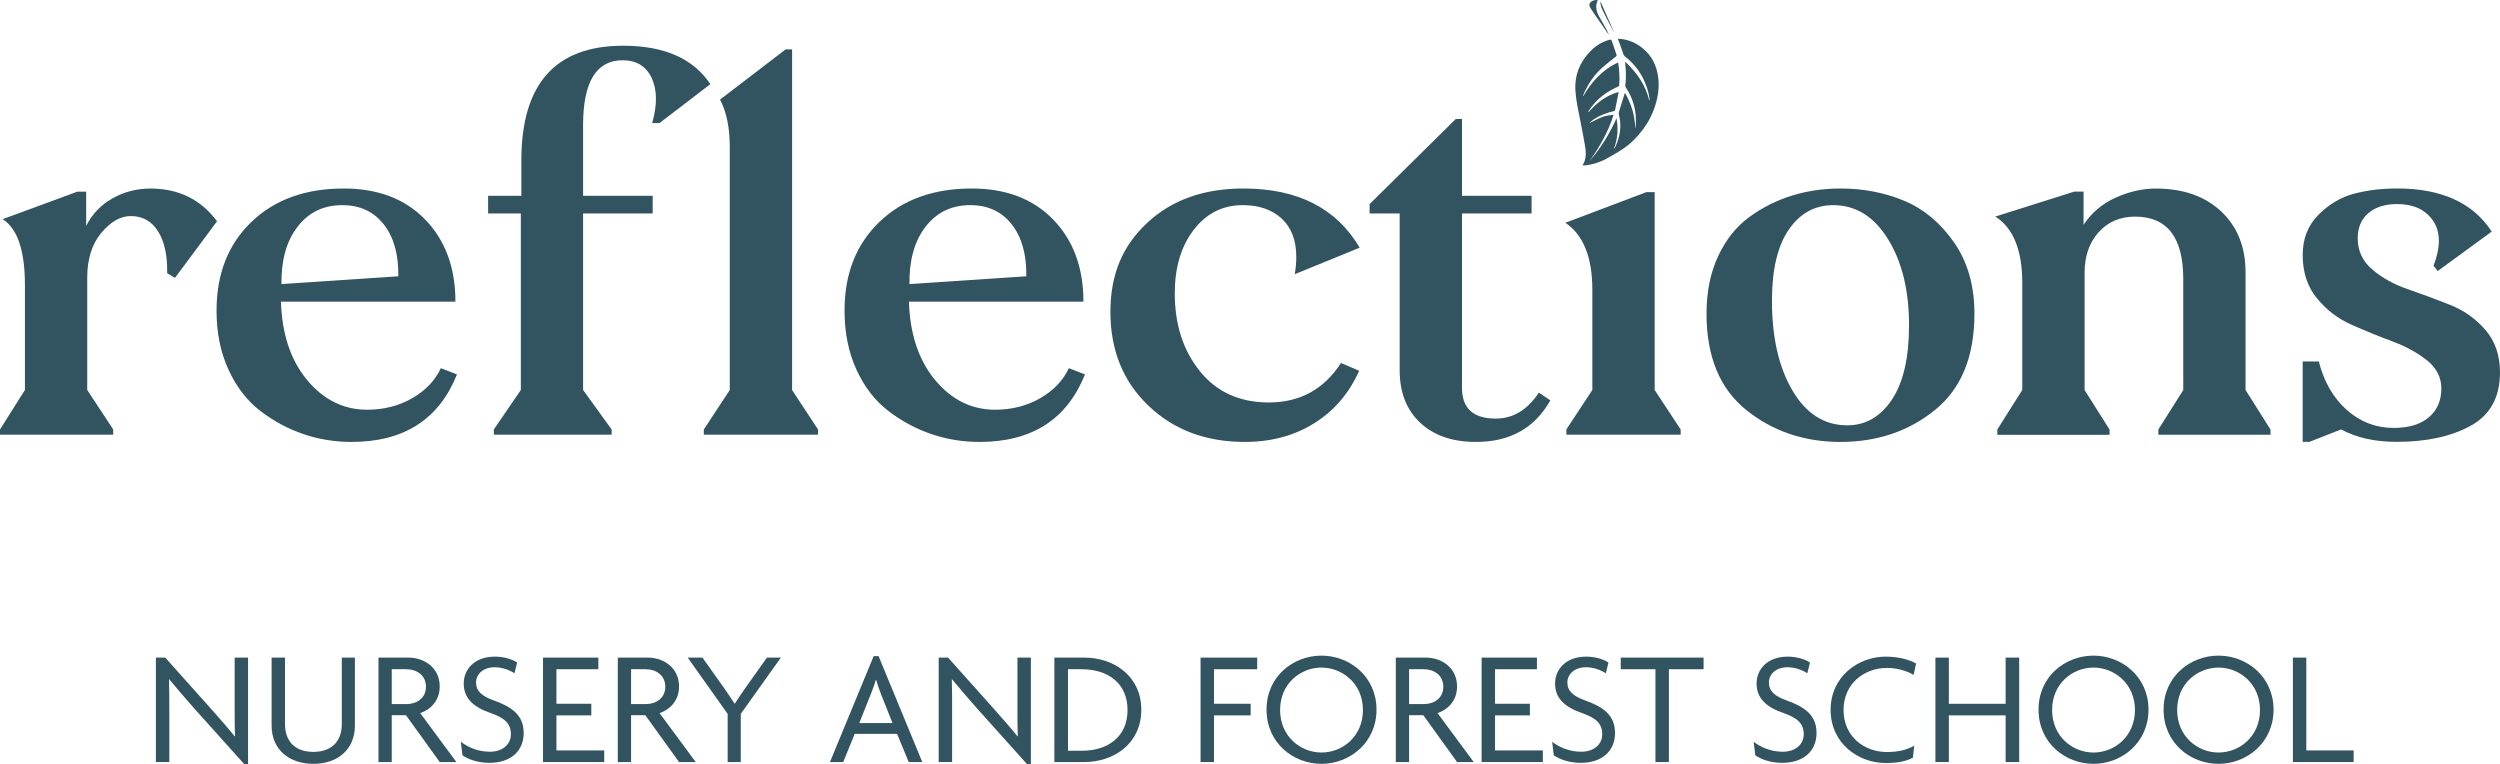
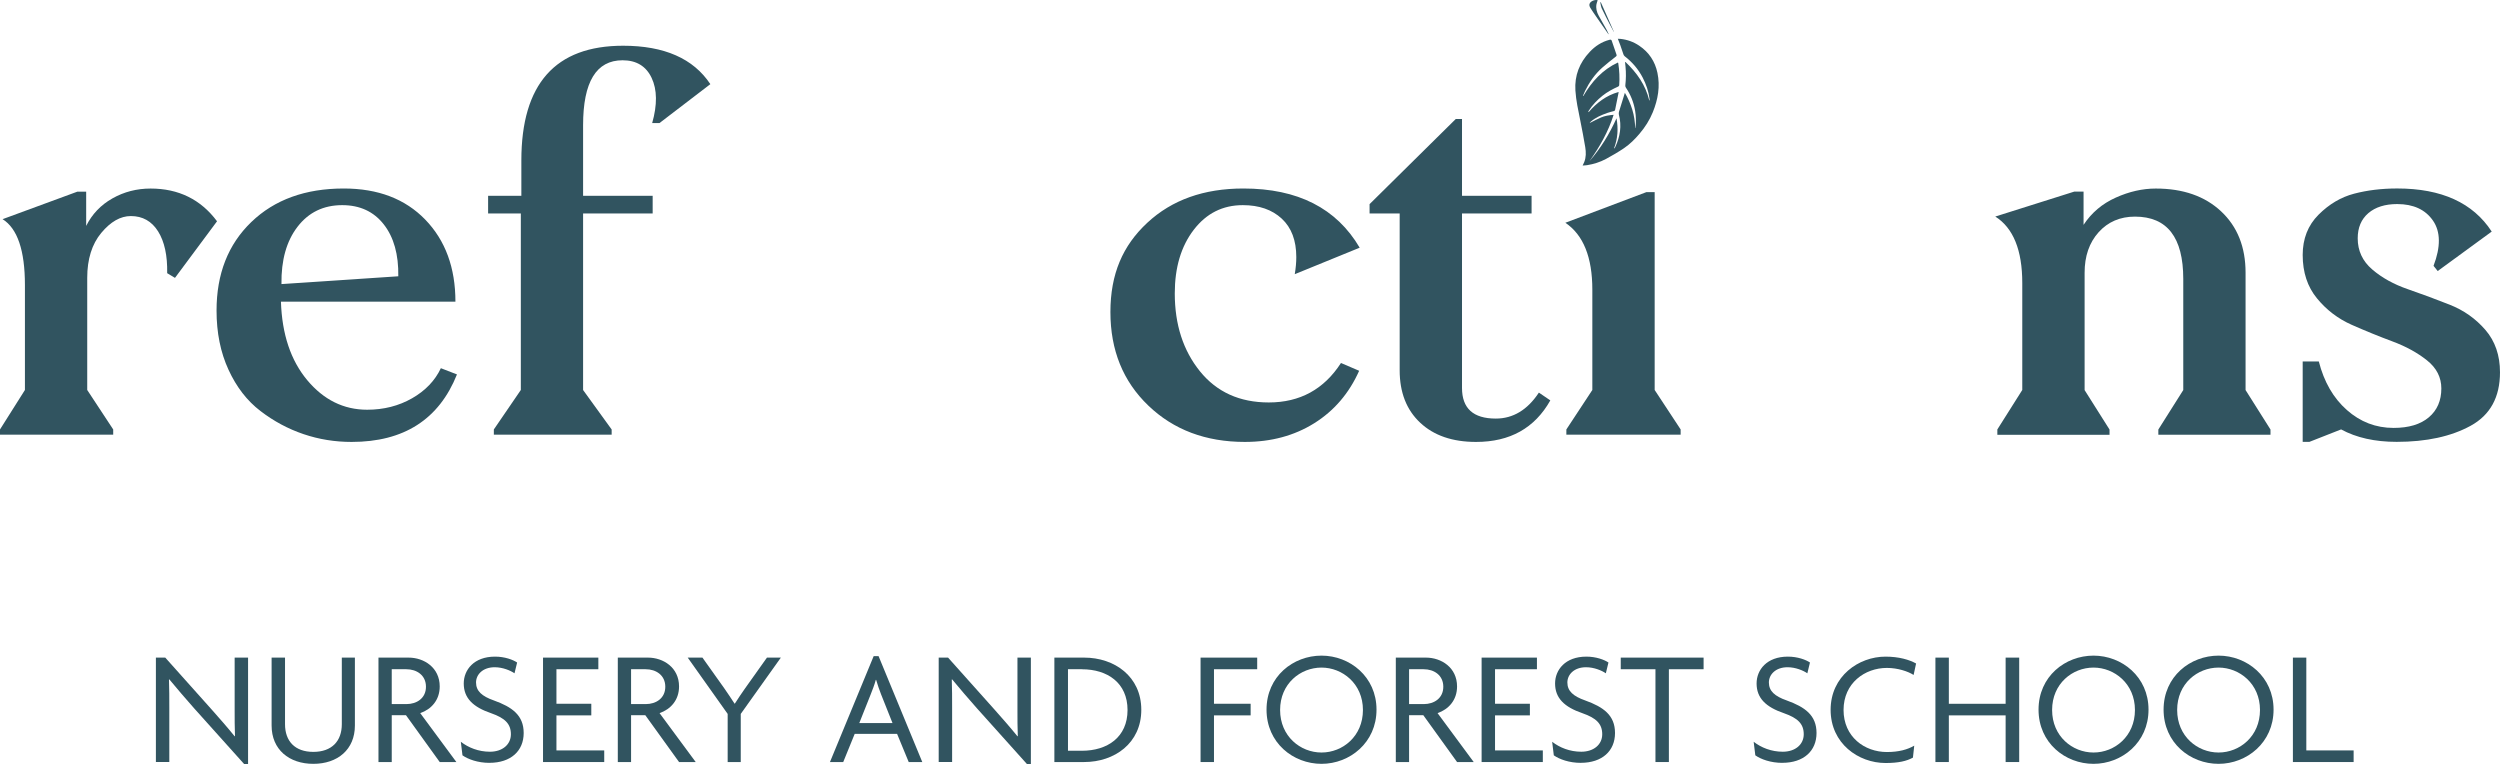
<svg xmlns="http://www.w3.org/2000/svg" id="Layer_1" viewBox="0 0 666.96 203.82">
  <defs>
    <style>.cls-1{fill:#315460;}</style>
  </defs>
  <g>
    <path class="cls-1" d="M65.12,203.82l-13.36-14.89c-2.18-2.45-4.67-5.37-6.59-7.69l-.09,.04c.09,2.53,.09,5.02,.09,7.34v14.67h-3.58v-27.86h2.49l12.45,13.93c1.75,1.96,4.28,4.85,6.07,7.07l.09-.04c-.09-2.31-.09-4.76-.09-6.94v-14.02h3.58v28.39h-1.05Z" />
    <path class="cls-1" d="M83.6,203.78c-6.46,0-11.14-3.8-11.14-10.22v-18.12h3.58v17.77c0,4.5,2.62,7.38,7.55,7.38s7.6-2.88,7.6-7.38v-17.77h3.49v18.12c0,6.42-4.63,10.22-11.09,10.22Z" />
    <path class="cls-1" d="M117.31,203.3l-9-12.49h-3.8v12.49h-3.54v-27.86h8.04c4.11,0,8.3,2.66,8.3,7.69,0,3.67-2.27,6.11-5.2,7.12l9.65,13.06h-4.45Zm-8.91-24.76h-3.89v9.3h3.93c2.75,0,5.2-1.57,5.2-4.63s-2.45-4.67-5.24-4.67Z" />
    <path class="cls-1" d="M130.59,203.52c-3.1,0-5.72-.96-7.21-2.01l-.44-3.62c2.01,1.57,4.72,2.66,7.77,2.66,3.28,0,5.59-1.88,5.59-4.67s-1.62-4.32-5.24-5.59c-4.89-1.66-7.34-4.06-7.34-7.95,0-3.62,2.71-7.16,8.34-7.16,2.62,0,4.8,.83,5.9,1.57l-.7,2.88c-1.05-.74-3.14-1.62-5.28-1.62-3.19,0-4.98,1.96-4.98,4.06,0,2.27,1.53,3.67,4.76,4.8,4.85,1.75,7.95,3.93,7.95,8.69s-3.41,7.95-9.13,7.95Z" />
    <path class="cls-1" d="M144.87,203.3v-27.86h14.76v3.1h-11.18v9.21h9.3v3.1h-9.3v9.35h12.75v3.1h-16.33Z" />
    <path class="cls-1" d="M181.16,203.3l-9-12.49h-3.8v12.49h-3.54v-27.86h8.04c4.11,0,8.3,2.66,8.3,7.69,0,3.67-2.27,6.11-5.2,7.12l9.65,13.06h-4.45Zm-8.91-24.76h-3.89v9.3h3.93c2.75,0,5.2-1.57,5.2-4.63s-2.45-4.67-5.24-4.67Z" />
    <path class="cls-1" d="M197.62,190.46v12.84h-3.49v-12.84l-10.66-15.02h3.93l5.81,8.17c.87,1.27,1.92,2.79,2.75,4.1h.09c.83-1.31,1.92-2.93,2.75-4.1l5.81-8.17h3.71l-10.7,15.02Z" />
    <path class="cls-1" d="M242.43,203.3l-3.1-7.51h-11.31l-3.06,7.51h-3.54l11.66-28.25h1.31l11.66,28.25h-3.62Zm-7.38-18.08c-.44-1.09-.92-2.53-1.31-3.84h-.09c-.35,1.31-.92,2.75-1.35,3.84l-3.06,7.69h8.87l-3.06-7.69Z" />
    <path class="cls-1" d="M273.96,203.82l-13.36-14.89c-2.18-2.45-4.67-5.37-6.59-7.69l-.09,.04c.09,2.53,.09,5.02,.09,7.34v14.67h-3.58v-27.86h2.49l12.45,13.93c1.75,1.96,4.28,4.85,6.07,7.07l.09-.04c-.09-2.31-.09-4.76-.09-6.94v-14.02h3.58v28.39h-1.05Z" />
    <path class="cls-1" d="M289.24,203.3h-7.95v-27.86h7.95c8.08,0,15.24,5.02,15.24,13.93s-7.16,13.93-15.24,13.93Zm-.61-24.76h-3.71v21.75h3.71c6.81,0,12.18-3.62,12.18-10.87s-5.37-10.87-12.18-10.87Z" />
    <path class="cls-1" d="M323.87,178.54v9.21h9.78v3.1h-9.78v12.45h-3.58v-27.86h15.11v3.1h-11.53Z" />
    <path class="cls-1" d="M352.56,203.78c-7.55,0-14.67-5.59-14.67-14.46s7.12-14.41,14.67-14.41,14.67,5.63,14.67,14.41-7.12,14.46-14.67,14.46Zm0-25.68c-5.63,0-11.05,4.28-11.05,11.31s5.42,11.35,11.05,11.35,11.05-4.32,11.05-11.35-5.5-11.31-11.05-11.31Z" />
    <path class="cls-1" d="M388.72,203.3l-9-12.49h-3.8v12.49h-3.54v-27.86h8.04c4.11,0,8.3,2.66,8.3,7.69,0,3.67-2.27,6.11-5.2,7.12l9.65,13.06h-4.45Zm-8.91-24.76h-3.89v9.3h3.93c2.75,0,5.2-1.57,5.2-4.63s-2.45-4.67-5.24-4.67Z" />
    <path class="cls-1" d="M395.27,203.3v-27.86h14.76v3.1h-11.18v9.21h9.3v3.1h-9.3v9.35h12.75v3.1h-16.33Z" />
    <path class="cls-1" d="M421.74,203.52c-3.1,0-5.72-.96-7.21-2.01l-.44-3.62c2.01,1.57,4.72,2.66,7.77,2.66,3.28,0,5.59-1.88,5.59-4.67s-1.62-4.32-5.24-5.59c-4.89-1.66-7.34-4.06-7.34-7.95,0-3.62,2.71-7.16,8.34-7.16,2.62,0,4.8,.83,5.9,1.57l-.7,2.88c-1.05-.74-3.14-1.62-5.28-1.62-3.19,0-4.98,1.96-4.98,4.06,0,2.27,1.53,3.67,4.76,4.8,4.85,1.75,7.95,3.93,7.95,8.69s-3.41,7.95-9.13,7.95Z" />
    <path class="cls-1" d="M445.23,178.54v24.76h-3.58v-24.76h-9.26v-3.1h22.1v3.1h-9.26Z" />
    <path class="cls-1" d="M475.5,203.52c-3.1,0-5.72-.96-7.21-2.01l-.44-3.62c2.01,1.57,4.72,2.66,7.77,2.66,3.28,0,5.59-1.88,5.59-4.67s-1.62-4.32-5.24-5.59c-4.89-1.66-7.34-4.06-7.34-7.95,0-3.62,2.71-7.16,8.34-7.16,2.62,0,4.8,.83,5.9,1.57l-.7,2.88c-1.05-.74-3.14-1.62-5.28-1.62-3.19,0-4.98,1.96-4.98,4.06,0,2.27,1.53,3.67,4.76,4.8,4.85,1.75,7.95,3.93,7.95,8.69s-3.41,7.95-9.13,7.95Z" />
    <path class="cls-1" d="M510.52,180.07c-1.49-.96-4.24-1.88-7.12-1.88-5.9,0-11.57,4.06-11.57,11.22s5.59,11.22,11.57,11.22c3.19,0,5.5-.66,7.29-1.7l-.35,3.19c-1.66,.92-3.84,1.44-7.29,1.44-7.25,0-14.67-5.2-14.67-14.19s7.51-14.19,14.63-14.19c3.62,0,6.38,.83,8.17,1.83l-.66,3.06Z" />
    <path class="cls-1" d="M535.07,203.3v-12.45h-15.15v12.45h-3.58v-27.86h3.58v12.32h15.15v-12.32h3.62v27.86h-3.62Z" />
    <path class="cls-1" d="M558.52,203.78c-7.55,0-14.67-5.59-14.67-14.46s7.12-14.41,14.67-14.41,14.67,5.63,14.67,14.41-7.12,14.46-14.67,14.46Zm0-25.68c-5.63,0-11.05,4.28-11.05,11.31s5.42,11.35,11.05,11.35,11.05-4.32,11.05-11.35-5.5-11.31-11.05-11.31Z" />
    <path class="cls-1" d="M591.88,203.78c-7.55,0-14.67-5.59-14.67-14.46s7.12-14.41,14.67-14.41,14.67,5.63,14.67,14.41-7.12,14.46-14.67,14.46Zm0-25.68c-5.63,0-11.05,4.28-11.05,11.31s5.42,11.35,11.05,11.35,11.05-4.32,11.05-11.35-5.5-11.31-11.05-11.31Z" />
    <path class="cls-1" d="M611.71,203.3v-27.86h3.58v24.76h12.62v3.1h-16.2Z" />
  </g>
  <g>
    <path class="cls-1" d="M0,115.96v-1.39l6.65-10.53v-27.98c0-9.23-1.99-15.1-5.96-17.59l19.95-7.34h2.35v9.14c1.57-3.14,3.9-5.59,7-7.34,3.09-1.75,6.49-2.63,10.18-2.63,7.48,0,13.39,2.91,17.73,8.73l-11.22,15.1-2.08-1.25c.09-4.71-.72-8.43-2.42-11.15-1.71-2.72-4.14-4.09-7.27-4.09-2.77,0-5.4,1.5-7.9,4.5-2.49,3-3.74,7-3.74,11.98v29.92l6.93,10.53v1.39H0Z" />
    <path class="cls-1" d="M117.62,98.23l4.29,1.66c-4.8,12.01-14.18,18.01-28.12,18.01-4.43,0-8.71-.69-12.81-2.08-4.11-1.39-7.94-3.44-11.5-6.17-3.56-2.72-6.4-6.39-8.52-11.01-2.13-4.62-3.19-9.88-3.19-15.79,0-9.79,3.09-17.66,9.28-23.62,6.19-5.96,14.41-8.94,24.66-8.94,9.14,0,16.39,2.77,21.75,8.31,5.36,5.54,8.04,12.84,8.04,21.89h-46.55c.28,8.68,2.61,15.65,7,20.92,4.39,5.26,9.72,7.9,16,7.9,4.43,0,8.43-1.02,11.98-3.05,3.55-2.03,6.12-4.71,7.69-8.04Zm-26.32-43.5c-4.99,0-8.96,1.92-11.91,5.75-2.96,3.83-4.39,8.94-4.3,15.31l31.17-2.08c.09-5.82-1.2-10.44-3.88-13.85-2.68-3.42-6.37-5.13-11.08-5.13Z" />
-     <path class="cls-1" d="M285.16,98.23l4.29,1.66c-4.8,12.01-14.18,18.01-28.12,18.01-4.43,0-8.71-.69-12.81-2.08-4.11-1.39-7.94-3.44-11.5-6.17-3.56-2.72-6.4-6.39-8.52-11.01-2.13-4.62-3.19-9.88-3.19-15.79,0-9.79,3.09-17.66,9.28-23.62,6.19-5.96,14.41-8.94,24.66-8.94,9.14,0,16.39,2.77,21.75,8.31,5.36,5.54,8.04,12.84,8.04,21.89h-46.55c.28,8.68,2.61,15.65,7,20.92,4.39,5.26,9.72,7.9,16,7.9,4.43,0,8.43-1.02,11.98-3.05,3.55-2.03,6.12-4.71,7.69-8.04Zm-26.32-43.5c-4.99,0-8.96,1.92-11.91,5.75-2.96,3.83-4.39,8.94-4.3,15.31l31.17-2.08c.09-5.82-1.2-10.44-3.88-13.85-2.68-3.42-6.37-5.13-11.08-5.13Z" />
    <path class="cls-1" d="M332.12,117.9c-10.44,0-19.03-3.23-25.77-9.7-6.74-6.46-10.11-14.78-10.11-24.94s3.28-17.73,9.84-23.83c6.56-6.1,15.1-9.14,25.63-9.14,14.5,0,24.84,5.26,31.03,15.79l-17.32,7.07c.28-1.66,.41-3.19,.41-4.57,0-4.43-1.29-7.85-3.88-10.25-2.59-2.4-6.05-3.6-10.39-3.6-5.36,0-9.72,2.19-13.09,6.58-3.37,4.39-5.06,10.04-5.06,16.97,0,8.31,2.24,15.24,6.72,20.78,4.48,5.54,10.6,8.31,18.36,8.31,8.31,0,14.73-3.51,19.26-10.53l4.85,2.08c-2.68,6-6.67,10.67-11.98,13.99-5.31,3.32-11.48,4.99-18.5,4.99Z" />
    <path class="cls-1" d="M393.77,117.9c-6.28,0-11.25-1.71-14.89-5.13-3.65-3.42-5.47-8.08-5.47-13.99V56.95h-8.03v-2.49l23-22.72h1.66v20.5h18.56v4.71h-18.56v46.55c0,5.45,3,8.17,9.01,8.17,4.62,0,8.45-2.31,11.5-6.93l3.05,2.08c-4.16,7.39-10.76,11.08-19.81,11.08Z" />
    <path class="cls-1" d="M417.88,115.96v-1.39l6.93-10.53v-26.74c0-8.68-2.4-14.64-7.2-17.87l21.61-8.17h2.22v52.78l6.93,10.53v1.39h-30.48Z" />
-     <path class="cls-1" d="M491.02,117.9c-9.7,0-18.08-2.84-25.15-8.52-7.06-5.68-10.6-14.25-10.6-25.7,0-5.82,1.04-10.94,3.12-15.38,2.08-4.43,4.87-7.92,8.38-10.46,3.51-2.54,7.3-4.43,11.36-5.68,4.06-1.25,8.36-1.87,12.88-1.87,6.1,0,11.75,1.09,16.97,3.26,5.22,2.17,9.65,5.87,13.3,11.08,3.65,5.22,5.47,11.57,5.47,19.05,0,11.45-3.51,20.02-10.53,25.7-7.02,5.68-15.42,8.52-25.21,8.52Zm1.8-4.43c4.89,0,8.87-2.29,11.91-6.86,3.05-4.57,4.57-11.2,4.57-19.88,0-9.23-1.87-16.88-5.61-22.93-3.74-6.05-8.61-9.07-14.62-9.07-4.9,0-8.85,2.17-11.84,6.51-3,4.34-4.5,10.67-4.5,18.98,0,9.79,1.82,17.78,5.47,23.97,3.65,6.19,8.52,9.28,14.62,9.28Z" />
    <path class="cls-1" d="M532.86,115.96v-1.39l6.65-10.53v-28.54c0-8.77-2.4-14.69-7.2-17.73l21.06-6.65h2.49v8.87c2.12-3.23,4.99-5.66,8.59-7.27,3.6-1.62,7.16-2.42,10.67-2.42,7.29,0,13.11,2.03,17.45,6.1,4.34,4.07,6.51,9.51,6.51,16.35v31.31l6.65,10.53v1.39h-29.92v-1.39l6.65-10.53v-29.65c0-11.08-4.29-16.62-12.88-16.62-3.97,0-7.2,1.39-9.7,4.16-2.49,2.77-3.74,6.37-3.74,10.81v31.31l6.65,10.53v1.39h-29.92Z" />
    <path class="cls-1" d="M614.32,117.9v-21.47h4.3c1.39,5.45,3.88,9.77,7.48,12.95,3.6,3.19,7.76,4.78,12.47,4.78,4.06,0,7.2-.95,9.42-2.84,2.22-1.89,3.32-4.45,3.32-7.69,0-2.95-1.27-5.45-3.81-7.48-2.54-2.03-5.61-3.72-9.21-5.06-3.6-1.34-7.23-2.82-10.88-4.43-3.65-1.61-6.74-3.97-9.28-7.07-2.54-3.09-3.81-6.95-3.81-11.57,0-4.34,1.41-7.92,4.23-10.74,2.82-2.82,5.98-4.69,9.49-5.61,3.51-.92,7.34-1.39,11.5-1.39,11.82,0,20.23,3.83,25.21,11.5l-14.41,10.53-1.11-1.39c1.94-5.08,1.89-9.1-.14-12.05-2.03-2.95-5.22-4.43-9.56-4.43-3.23,0-5.8,.81-7.69,2.42-1.89,1.62-2.84,3.86-2.84,6.72,0,3.32,1.29,6.1,3.88,8.31,2.58,2.22,5.75,3.97,9.49,5.26,3.74,1.29,7.48,2.68,11.22,4.16,3.74,1.48,6.9,3.72,9.49,6.72,2.58,3,3.88,6.77,3.88,11.29,0,6.65-2.61,11.41-7.83,14.27-5.22,2.86-11.8,4.29-19.74,4.29-5.82,0-10.76-1.11-14.82-3.32l-8.45,3.32h-1.8Z" />
-     <path class="cls-1" d="M211.32,104.05V13.17h-1.72l-17.51,13.4c1.72,3.24,2.6,7.44,2.6,12.64V104.05l-6.93,10.53v1.39h30.48v-1.39l-6.93-10.53Z" />
    <path class="cls-1" d="M131.75,115.96v-1.39l7.2-10.53V56.95h-8.73v-4.71h8.87v-9.42c0-20.41,9.05-30.62,27.15-30.62,10.99,0,18.75,3.42,23.27,10.25l-13.58,10.39h-1.94c1.39-4.89,1.34-8.91-.14-12.05-1.48-3.14-4.07-4.71-7.76-4.71-7.02,0-10.53,5.77-10.53,17.32v18.84h18.56v4.71h-18.56v47.1l7.62,10.53v1.39h-31.45Z" />
    <g>
      <path class="cls-1" d="M431.26,31.55c-1.86,4.17-4.22,8.01-7.22,11.45,2.72-3.81,5.01-7.83,6.45-12.37-1.2,.1-2.32,.27-3.36,.71-1.02,.43-2,.97-3.05,1.5,.11-.14,.18-.26,.29-.36,1.31-1.15,2.88-1.8,4.49-2.37,.56-.2,1.16-.32,1.73-.49,.11-.03,.26-.15,.28-.25,.33-1.57,.64-3.15,.95-4.72,0-.02-.02-.05-.04-.1-3.24,.91-5.79,2.84-7.96,5.37l-.1-.07c.05-.11,.08-.23,.14-.33,.99-1.54,2.24-2.84,3.66-3.98,1.28-1.02,2.7-1.78,4.19-2.45,.12-.06,.27-.22,.27-.35,.14-1.98,.05-3.95-.26-5.91,0-.04-.04-.07-.09-.15-4.12,1.91-6.98,5.1-9.23,8.94l-.1-.06c.19-.44,.36-.89,.57-1.32,1.16-2.34,2.63-4.46,4.59-6.2,1.16-1.03,2.39-1.98,3.61-2.94,.19-.15,.27-.28,.19-.51-.42-1.24-.84-2.47-1.27-3.71-.09-.28-.26-.35-.57-.27-2.12,.54-3.86,1.69-5.33,3.26-2.71,2.88-4.05,6.28-3.8,10.27,.17,2.68,.76,5.28,1.28,7.9,.48,2.4,.95,4.81,1.35,7.23,.22,1.34,.24,2.69-.28,3.99-.11,.27-.25,.53-.42,.9,.47-.04,.84-.04,1.21-.1,1.75-.28,3.43-.81,4.99-1.64,1.65-.89,3.28-1.84,4.84-2.89,1.56-1.06,2.9-2.39,4.12-3.83,1.48-1.74,2.71-3.65,3.57-5.78,1.37-3.38,1.99-6.87,1.23-10.48-.64-3.05-2.25-5.49-4.86-7.25-1.52-1.03-3.2-1.63-5.02-1.82-.21-.02-.43-.02-.69-.03,.23,.6,.46,1.14,.66,1.7,.29,.81,.54,1.63,.83,2.44,.07,.19,.18,.4,.34,.52,2.01,1.56,3.64,3.44,4.81,5.71,.93,1.8,1.58,3.71,1.83,5.73,.01,.09,.01,.19,.01,.29,0,.02-.03,.04-.08,.1-.99-4.16-3.34-7.44-6.36-10.3l-.11,.04c.04,.4,.08,.79,.12,1.19,.17,1.67,.14,3.35-.05,5.02-.02,.2,.04,.44,.16,.61,1.28,1.88,2.09,3.95,2.46,6.18,.24,1.46,.28,2.93,.1,4.4-.01,.08,0,.16-.08,.24-.06-1.7-.28-3.35-.78-4.96-.51-1.61-1.17-3.16-1.98-4.49-.22,.73-.47,1.53-.72,2.33-.28,.88-.57,1.76-.83,2.65-.08,.26-.11,.57-.05,.83,.8,3.02,.33,5.89-.97,8.67-.04,.09-.09,.17-.14,.25-.02,.03-.06,.04-.2,.14,1.03-2.69,1.18-5.34,.68-8.05Z" />
      <path class="cls-1" d="M426.24,.06c-.7-.22-1.8,.21-2.11,.82-.23,.44-.06,.87,.16,1.24,.47,.76,.99,1.5,1.5,2.24,1.08,1.56,2.16,3.1,3.24,4.66,.04,.05,.07,.1,.16,.13-.18-.38-.33-.77-.53-1.13-.71-1.29-1.46-2.55-2.16-3.85-.51-.94-.78-1.95-.59-3.03,.06-.36,.21-.7,.33-1.07Z" />
      <path class="cls-1" d="M430.57,8.49l-3.5-7.9-.15,.04c.13,.54,.18,1.13,.41,1.63,.73,1.55,1.54,3.07,2.32,4.59,.28,.56,.59,1.1,.88,1.65l.04-.02Z" />
    </g>
  </g>
</svg>